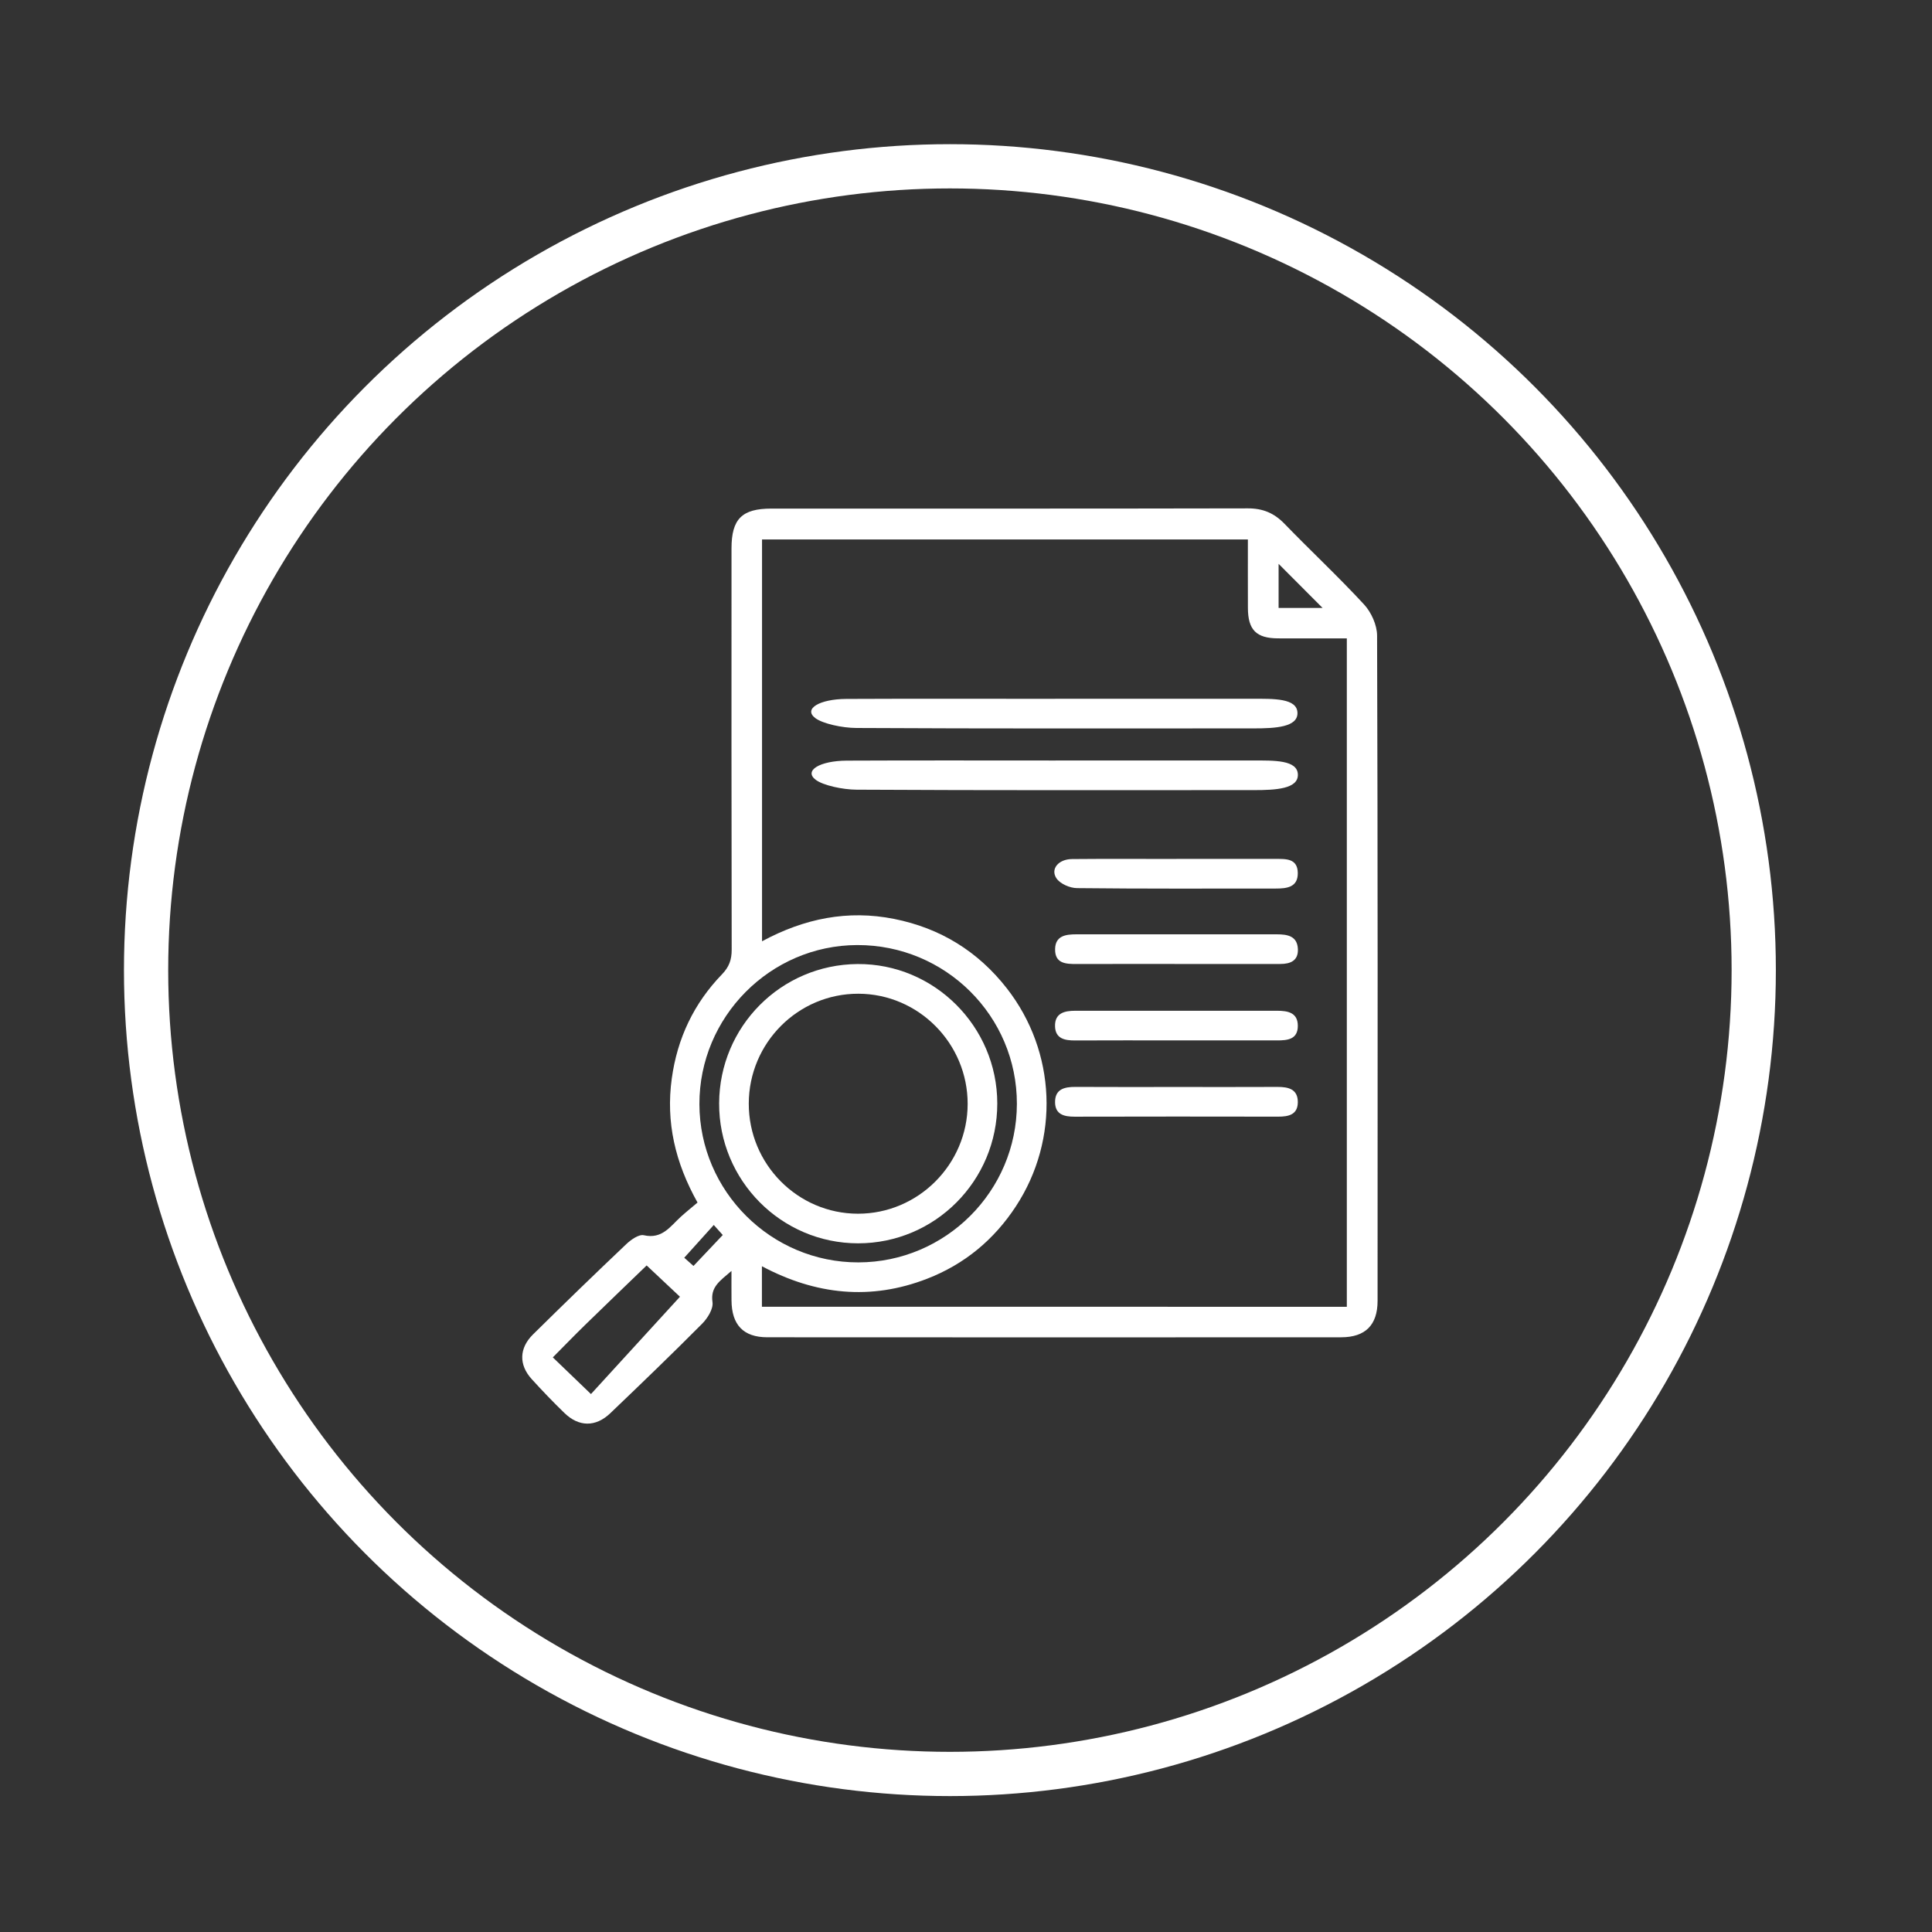
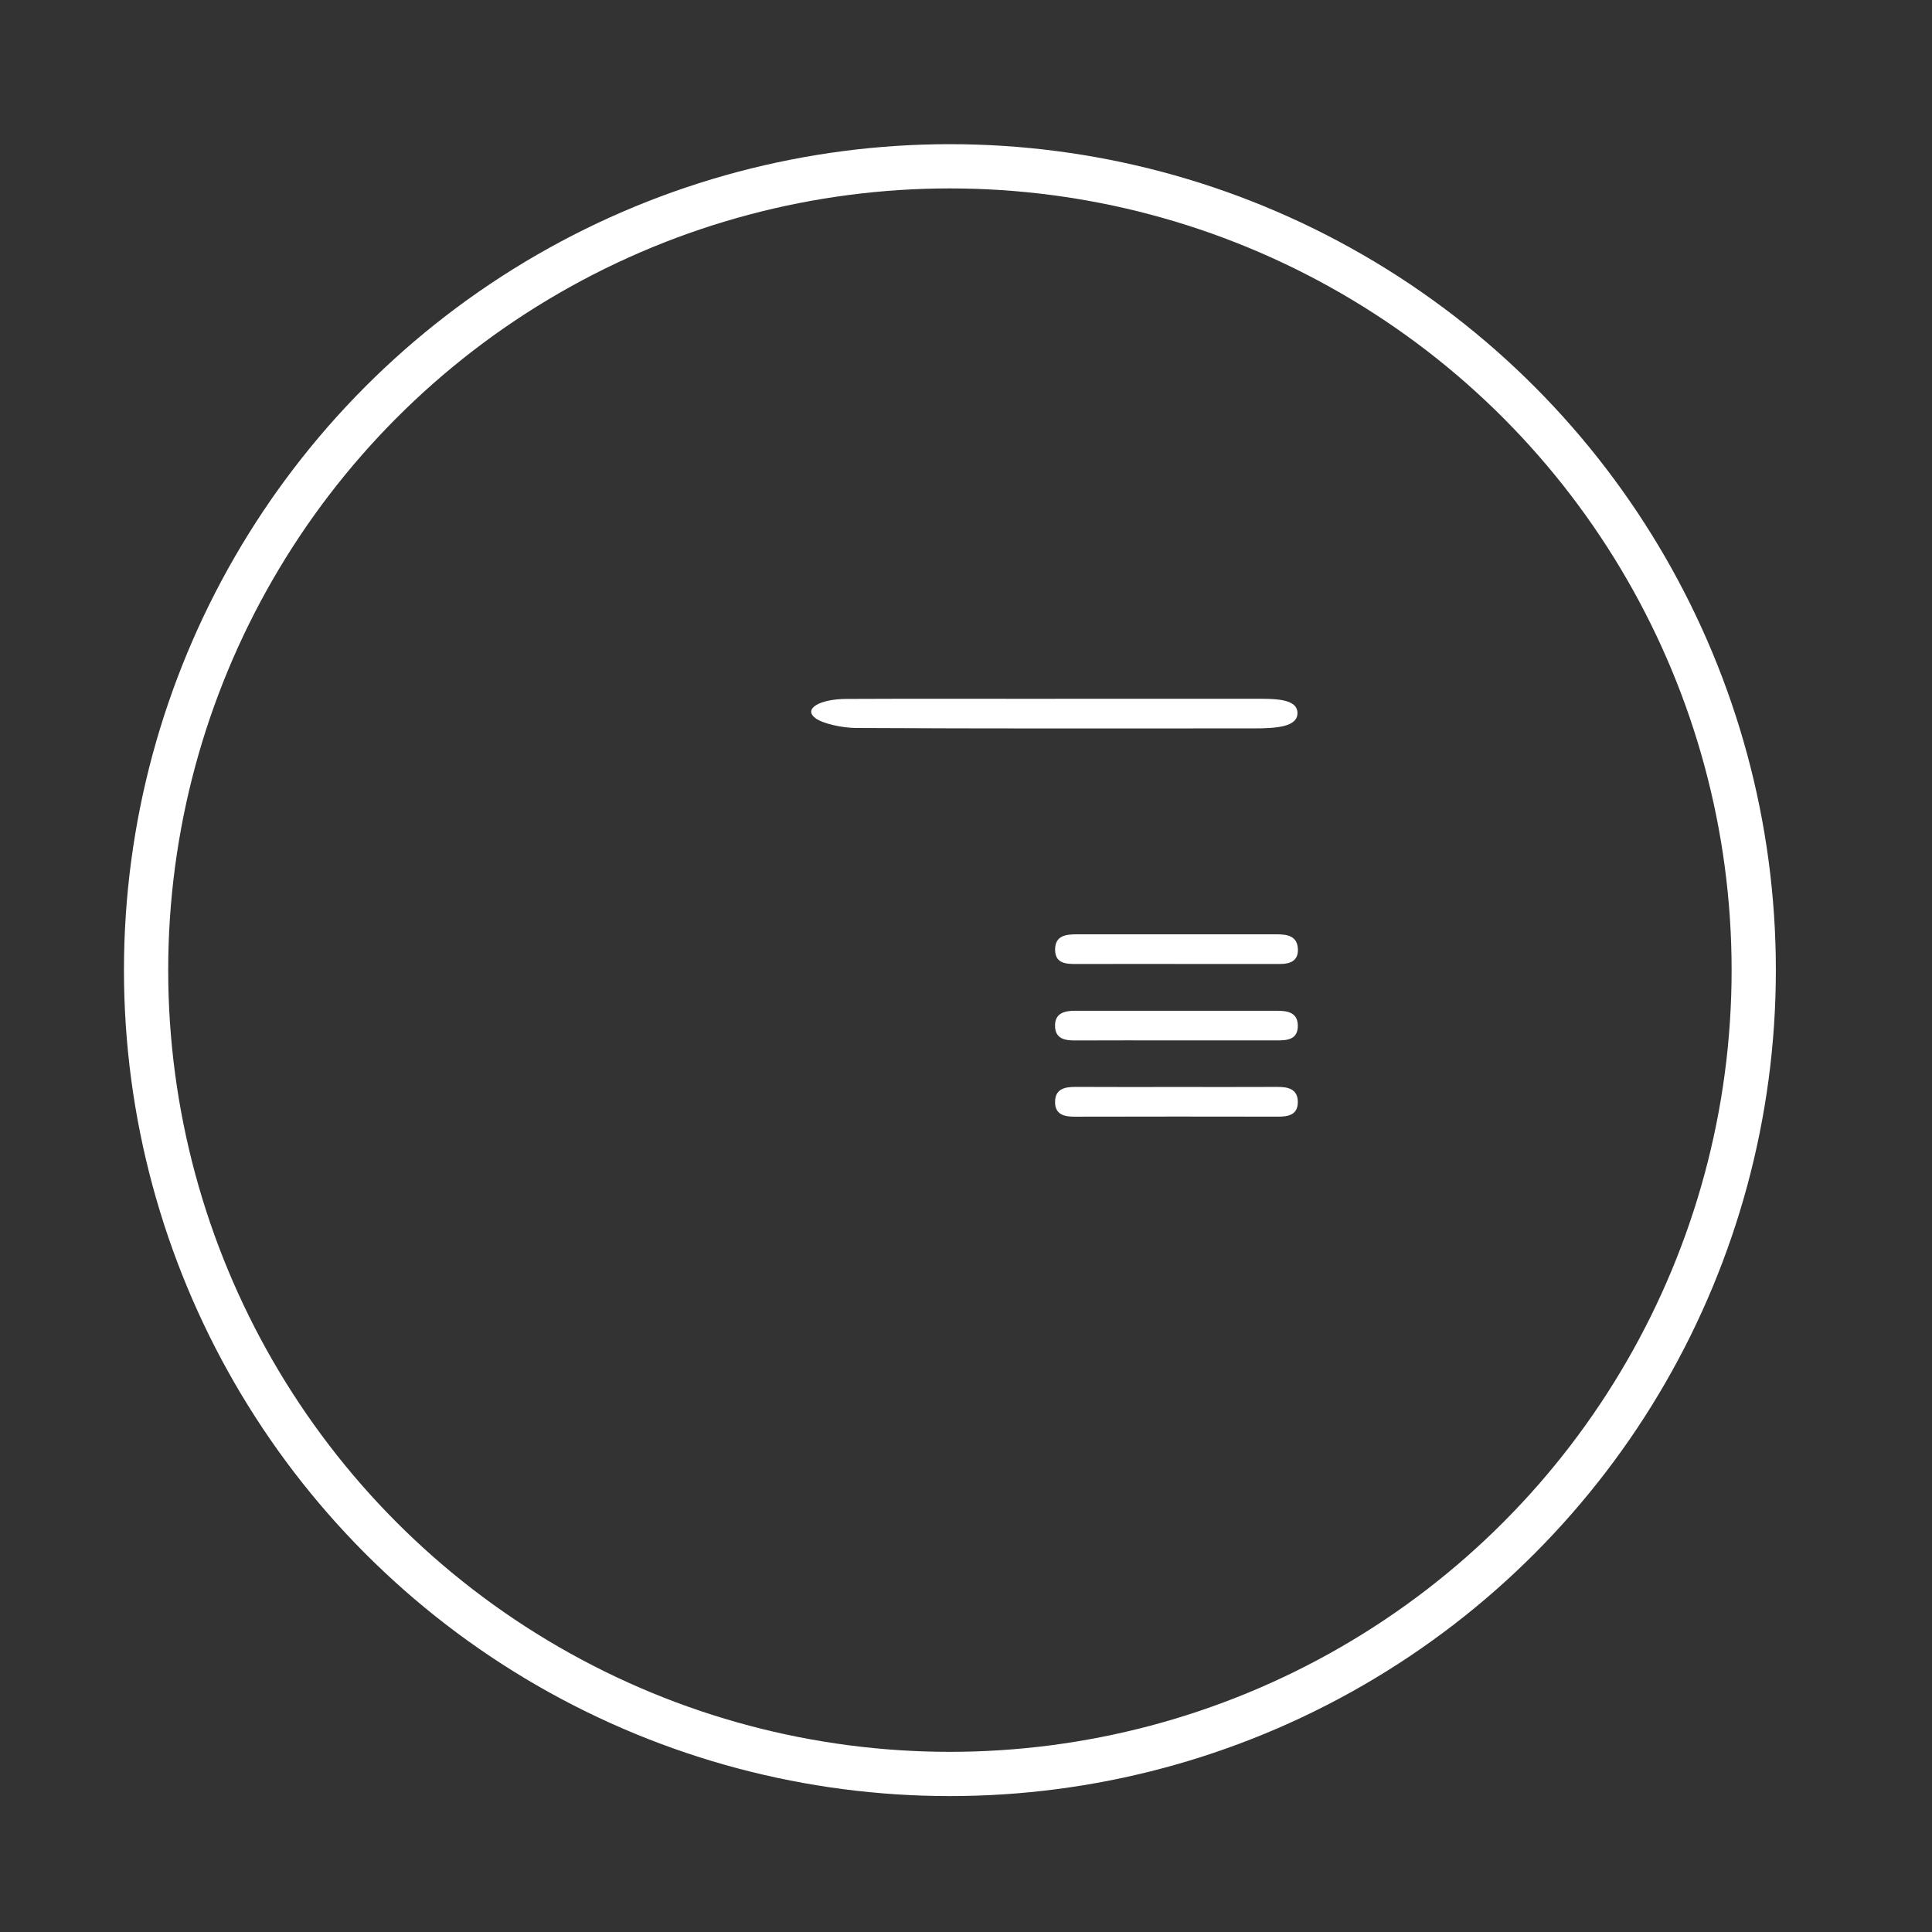
<svg xmlns="http://www.w3.org/2000/svg" version="1.1" id="Layer_1" x="0px" y="0px" width="131px" height="131px" viewBox="0 0 131 131" enable-background="new 0 0 131 131" xml:space="preserve">
  <rect x="0" y="0" width="131" height="131" fill="#333333" stroke="none" />
  <g>
    <g>
      <circle fill="none" stroke="#FFFFFF" stroke-width="3" cx="64.409" cy="65.78" r="54.504" />
    </g>
    <g>
-       <path fill-rule="evenodd" clip-rule="evenodd" fill="#FFFFFF" d="M49.598,86.176c-0.808,0.693-1.436,1.095-1.287,2.115    c0.066,0.451-0.331,1.091-0.701,1.463c-2.044,2.057-4.134,4.068-6.231,6.072c-0.992,0.947-2.129,0.934-3.107-0.017    c-0.766-0.742-1.506-1.513-2.223-2.302c-0.876-0.964-0.854-2.093,0.09-3.024c2.088-2.06,4.194-4.103,6.323-6.121    c0.32-0.304,0.855-0.684,1.196-0.606c1.245,0.281,1.792-0.606,2.508-1.256c0.369-0.333,0.757-0.645,1.13-0.961    c-1.521-2.721-2.152-5.451-1.747-8.404c0.375-2.736,1.5-5.1,3.406-7.072c0.485-0.502,0.659-0.989,0.657-1.667    c-0.019-9.069-0.013-18.139-0.012-27.208c0-1.999,0.705-2.703,2.705-2.703c10.77-0.001,21.54,0.008,32.31-0.015    c1.013-0.002,1.776,0.318,2.476,1.04c1.785,1.844,3.666,3.598,5.406,5.483c0.488,0.531,0.874,1.392,0.877,2.103    c0.049,15.038,0.039,30.075,0.033,45.113c-0.001,1.635-0.829,2.465-2.468,2.466c-12.97,0.007-25.941,0.008-38.912-0.001    c-1.625,0-2.416-0.845-2.427-2.5C49.594,87.586,49.598,86.999,49.598,86.176z M91.322,88.607c0-15.162,0-30.21,0-45.322    c-1.606,0-3.137,0.005-4.668-0.001c-1.473-0.006-2.035-0.575-2.039-2.059c-0.006-1.554-0.002-3.107-0.002-4.648    c-11.078,0-22.021,0-32.943,0c0,9.099,0,18.112,0,27.247c2.875-1.552,5.82-2.14,8.95-1.518c3.134,0.623,5.694,2.201,7.654,4.715    c3.351,4.301,3.589,10.223,0.61,14.773c-1.484,2.269-3.487,3.928-6.017,4.91c-3.829,1.488-7.554,1.096-11.205-0.846    c0,0.988,0,1.838,0,2.748C64.899,88.607,78.081,88.607,91.322,88.607z M58.2,85.597c5.921-0.011,10.742-4.83,10.75-10.749    c0.01-5.956-4.843-10.783-10.824-10.768c-5.898,0.015-10.717,4.874-10.702,10.792C47.439,80.778,52.289,85.605,58.2,85.597z     M37.484,92.038c0.823,0.792,1.629,1.566,2.586,2.487c1.977-2.161,3.991-4.363,6.035-6.599c-0.611-0.573-1.406-1.321-2.259-2.122    c-1.341,1.295-2.754,2.649-4.156,4.017C38.955,90.538,38.24,91.277,37.484,92.038z M89.676,41.22    c-1.002-1.005-1.986-1.991-2.98-2.988c0,0.974,0,1.972,0,2.988C87.744,41.22,88.72,41.22,89.676,41.22z M48.398,83.06    c-0.675,0.749-1.313,1.456-2.002,2.221c0.16,0.143,0.362,0.321,0.626,0.557c0.691-0.729,1.322-1.397,1.985-2.097    C48.836,83.548,48.666,83.358,48.398,83.06z" />
      <path fill-rule="evenodd" clip-rule="evenodd" fill="#FFFFFF" d="M79.819,73.703c2.267,0,4.532,0.007,6.799-0.004    c0.745-0.004,1.388,0.152,1.381,1.042c-0.007,0.842-0.63,0.976-1.333,0.974c-4.6-0.008-9.199-0.01-13.799,0.002    c-0.711,0.001-1.32-0.145-1.328-0.979c-0.006-0.891,0.635-1.044,1.381-1.04C75.22,73.711,77.52,73.703,79.819,73.703z" />
-       <path fill-rule="evenodd" clip-rule="evenodd" fill="#FFFFFF" d="M79.775,58.239c2.232,0,4.463,0,6.693,0    c0.714,0,1.521-0.048,1.529,0.962c0.008,0.965-0.749,1.047-1.49,1.047c-4.496,0.001-8.992,0.021-13.486-0.029    c-0.479-0.005-1.137-0.291-1.388-0.664c-0.424-0.629,0.136-1.297,1.049-1.306c2.364-0.022,4.729-0.007,7.093-0.007    C79.775,58.241,79.775,58.24,79.775,58.239z" />
-       <path fill-rule="evenodd" clip-rule="evenodd" fill="#FFFFFF" d="M71.58,51.565c4.457,0,8.913,0,13.369,0    c1.425,0,3.039-0.048,3.054,0.962c0.015,0.965-1.496,1.047-2.977,1.047c-8.979,0.001-17.958,0.021-26.937-0.029    c-0.956-0.005-2.268-0.291-2.77-0.664c-0.847-0.629,0.271-1.297,2.094-1.306c4.722-0.022,9.444-0.008,14.166-0.008    C71.58,51.567,71.58,51.566,71.58,51.565z" />
      <path fill-rule="evenodd" clip-rule="evenodd" fill="#FFFFFF" d="M71.553,47.38c4.457,0,8.912-0.001,13.369,0    c1.424,0,3.038-0.048,3.053,0.962c0.016,0.965-1.496,1.047-2.977,1.047c-8.979,0.001-17.957,0.021-26.936-0.028    c-0.956-0.005-2.268-0.291-2.77-0.664c-0.847-0.629,0.271-1.297,2.094-1.306c4.722-0.022,9.444-0.007,14.167-0.007    C71.553,47.382,71.553,47.381,71.553,47.38z" />
-       <path fill-rule="evenodd" clip-rule="evenodd" fill="#FFFFFF" d="M79.717,65.362c-2.231,0-4.463-0.004-6.695,0.003    c-0.741,0.003-1.5-0.018-1.48-1.016c0.018-0.901,0.723-0.997,1.436-0.997c4.529,0,9.061,0,13.591,0    c0.713,0,1.397,0.103,1.435,1.004c0.031,0.777-0.498,1.007-1.189,1.006C84.447,65.358,82.082,65.361,79.717,65.362z" />
+       <path fill-rule="evenodd" clip-rule="evenodd" fill="#FFFFFF" d="M79.717,65.362c-2.231,0-4.463-0.004-6.695,0.003    c-0.741,0.003-1.5-0.018-1.48-1.016c0.018-0.901,0.723-0.997,1.436-0.997c4.529,0,9.061,0,13.591,0    c0.713,0,1.397,0.103,1.435,1.004c0.031,0.777-0.498,1.007-1.189,1.006z" />
      <path fill-rule="evenodd" clip-rule="evenodd" fill="#FFFFFF" d="M79.791,70.545c-2.299,0-4.596-0.008-6.895,0.004    c-0.699,0.004-1.333-0.121-1.359-0.954c-0.027-0.894,0.629-1.061,1.367-1.06c4.563,0.002,9.127,0.002,13.689,0    c0.721,0,1.405,0.119,1.406,1.021c0.002,0.924-0.699,0.992-1.414,0.99C84.32,70.541,82.056,70.545,79.791,70.545z" />
-       <path fill-rule="evenodd" clip-rule="evenodd" fill="#FFFFFF" d="M67.621,74.818c0.004,5.241-4.22,9.486-9.437,9.486    c-5.211-0.001-9.445-4.269-9.423-9.498c0.022-5.203,4.194-9.4,9.385-9.439C63.341,65.329,67.617,69.594,67.621,74.818z     M65.612,74.853c0.004-4.103-3.329-7.464-7.408-7.473c-4.089-0.009-7.423,3.33-7.433,7.444c-0.01,4.109,3.316,7.468,7.402,7.472    C62.258,82.301,65.608,78.947,65.612,74.853z" />
    </g>
  </g>
</svg>